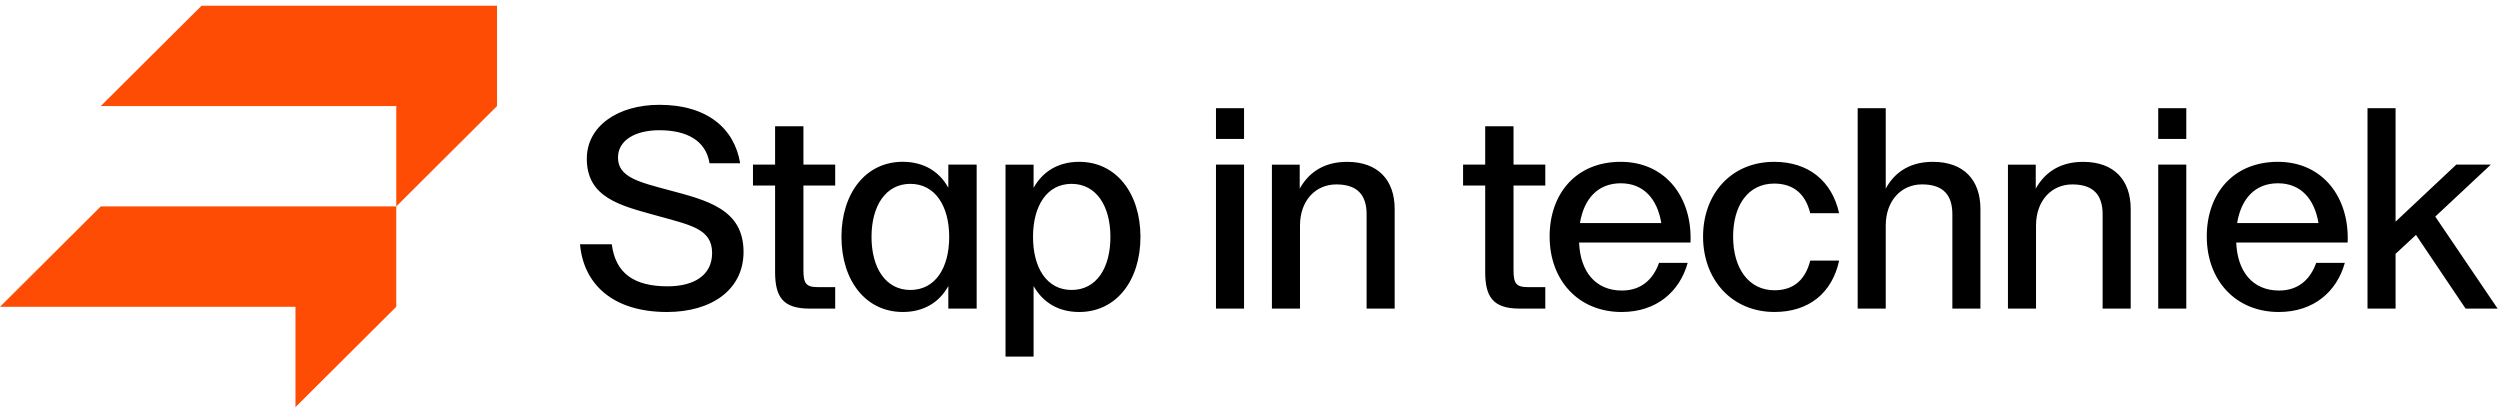
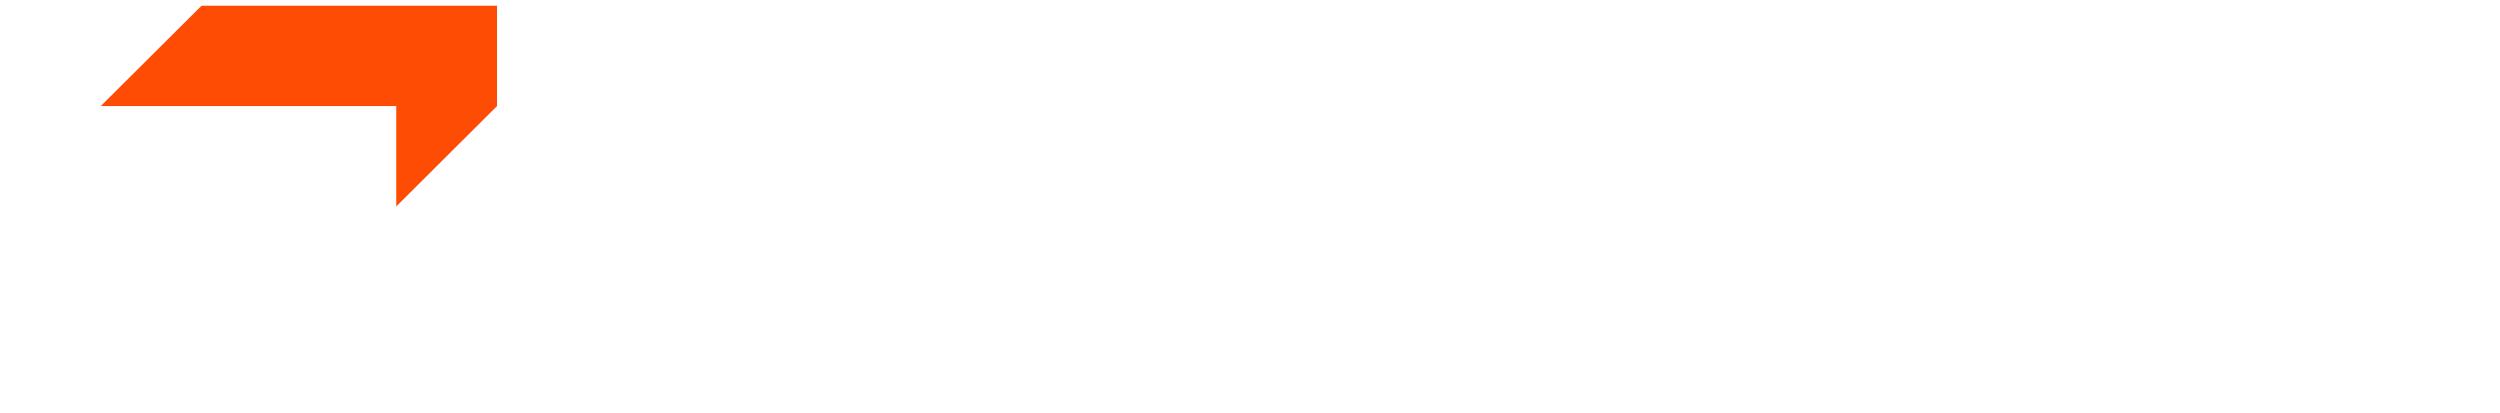
<svg xmlns="http://www.w3.org/2000/svg" width="218" height="36" viewBox="0 0 218 36" fill="none">
  <path d="M17.575 0.5L8.786 9.249H34.554V18L43.34 9.249V0.5H17.575Z" fill="#FE4C04" />
-   <path d="M8.786 18L0 26.751H25.765V35.5L34.554 26.751V18H8.786Z" fill="#FE4C04" />
-   <path d="M214.999 26.909H217.792L212.355 18.886L217.2 14.356H214.185L208.894 19.329V9.435H206.447V26.909H208.894V22.134L210.674 20.484L214.999 26.909ZM202.172 19.452H195.078C195.424 17.335 196.635 15.982 198.638 15.982C200.64 15.982 201.826 17.361 202.172 19.452ZM192.432 20.635C192.432 24.425 194.929 27.206 198.709 27.206C201.774 27.206 203.777 25.41 204.468 22.924H201.971C201.502 24.253 200.513 25.335 198.733 25.335C196.434 25.335 195.099 23.685 195 21.151H204.714C204.887 17.213 202.539 14.111 198.633 14.111C194.728 14.111 192.429 16.892 192.429 20.633M188.197 26.909H190.645V14.356H188.197V26.909ZM188.197 12.117H190.645V9.435H188.197V12.117ZM175.093 14.359V26.911H177.541V19.676C177.541 17.46 178.925 16.081 180.705 16.081C182.609 16.081 183.349 17.067 183.349 18.691V26.911H185.797V18.224C185.797 15.714 184.362 14.113 181.645 14.113C179.42 14.113 178.185 15.245 177.517 16.451V14.359H175.096H175.093ZM161.989 9.435V26.909H164.437V19.673C164.437 17.458 165.822 16.079 167.602 16.079C169.505 16.079 170.246 17.064 170.246 18.688V26.909H172.693V18.221C172.693 15.711 171.259 14.111 168.541 14.111C166.316 14.111 165.081 15.242 164.437 16.449V9.435H161.989ZM160.373 22.726H157.852C157.457 24.276 156.517 25.311 154.737 25.311C152.462 25.311 151.127 23.367 151.127 20.635C151.127 17.903 152.436 16.008 154.711 16.008C156.417 16.008 157.454 16.944 157.849 18.591H160.37C159.753 15.787 157.7 14.111 154.711 14.111C150.978 14.111 148.507 16.892 148.507 20.633C148.507 24.373 151.004 27.204 154.737 27.204C157.703 27.204 159.755 25.58 160.373 22.723M144.866 19.452H137.772C138.118 17.335 139.33 15.982 141.332 15.982C143.335 15.982 144.521 17.361 144.866 19.452ZM135.128 20.635C135.128 24.425 137.626 27.206 141.406 27.206C144.471 27.206 146.474 25.41 147.165 22.924H144.668C144.197 24.253 143.209 25.335 141.429 25.335C139.131 25.335 137.796 23.685 137.697 21.151H147.411C147.584 17.213 145.236 14.111 141.33 14.111C137.424 14.111 135.126 16.892 135.126 20.633M134.75 16.178V14.356H131.98V11.009H129.509V14.356H127.58V16.178H129.509V23.708C129.509 25.874 130.177 26.909 132.501 26.909H134.75V25.038H133.242C132.179 25.038 131.98 24.694 131.98 23.536V16.178H134.75ZM110.911 14.359V26.911H113.359V19.676C113.359 17.46 114.744 16.081 116.524 16.081C118.427 16.081 119.168 17.067 119.168 18.691V26.911H121.615V18.224C121.615 15.714 120.181 14.113 117.463 14.113C115.238 14.113 114.003 15.245 113.335 16.451V14.359H110.914H110.911ZM106.033 26.909H108.481V14.356H106.033V26.909ZM106.033 12.117H108.481V9.435H106.033V12.117ZM93.441 25.285C91.289 25.285 90.079 23.364 90.079 20.659C90.079 17.953 91.291 16.032 93.441 16.032C95.59 16.032 96.828 17.953 96.828 20.659C96.828 23.364 95.616 25.285 93.441 25.285ZM87.681 14.359V31.095H90.129V24.941C90.92 26.343 92.255 27.206 94.108 27.206C97.346 27.206 99.448 24.448 99.448 20.659C99.448 16.869 97.346 14.111 94.108 14.111C92.255 14.111 90.92 14.971 90.129 16.376V14.359H87.681ZM79.383 25.285C77.234 25.285 75.996 23.364 75.996 20.659C75.996 17.953 77.231 16.032 79.383 16.032C81.534 16.032 82.77 17.953 82.77 20.659C82.77 23.364 81.558 25.285 79.383 25.285ZM78.715 27.206C80.569 27.206 81.93 26.346 82.694 24.941V26.909H85.165V14.356H82.694V16.374C81.927 14.971 80.569 14.109 78.715 14.109C75.477 14.109 73.375 16.866 73.375 20.656C73.375 24.446 75.477 27.204 78.715 27.204M72.829 16.178V14.356H70.059V11.009H67.588V14.356H65.659V16.178H67.588V23.708C67.588 25.874 68.255 26.909 70.58 26.909H72.829V25.038H71.321C70.258 25.038 70.059 24.694 70.059 23.536V16.178H72.829ZM58.165 27.206C62.021 27.206 64.837 25.285 64.837 21.964C64.837 18.224 61.625 17.46 58.312 16.574C55.765 15.886 53.888 15.466 53.888 13.743C53.888 12.242 55.372 11.356 57.497 11.356C59.871 11.356 61.552 12.242 61.871 14.236H64.541C64.047 11.21 61.675 9.14 57.497 9.14C53.888 9.14 51.17 10.986 51.17 13.842C51.17 17.239 54.112 17.927 57.128 18.766C60.193 19.626 62.096 19.923 62.096 22.063C62.096 24.008 60.515 24.967 58.217 24.967C55.324 24.967 53.67 23.859 53.348 21.3H50.578C50.874 24.72 53.372 27.206 58.167 27.206" fill="black" />
</svg>